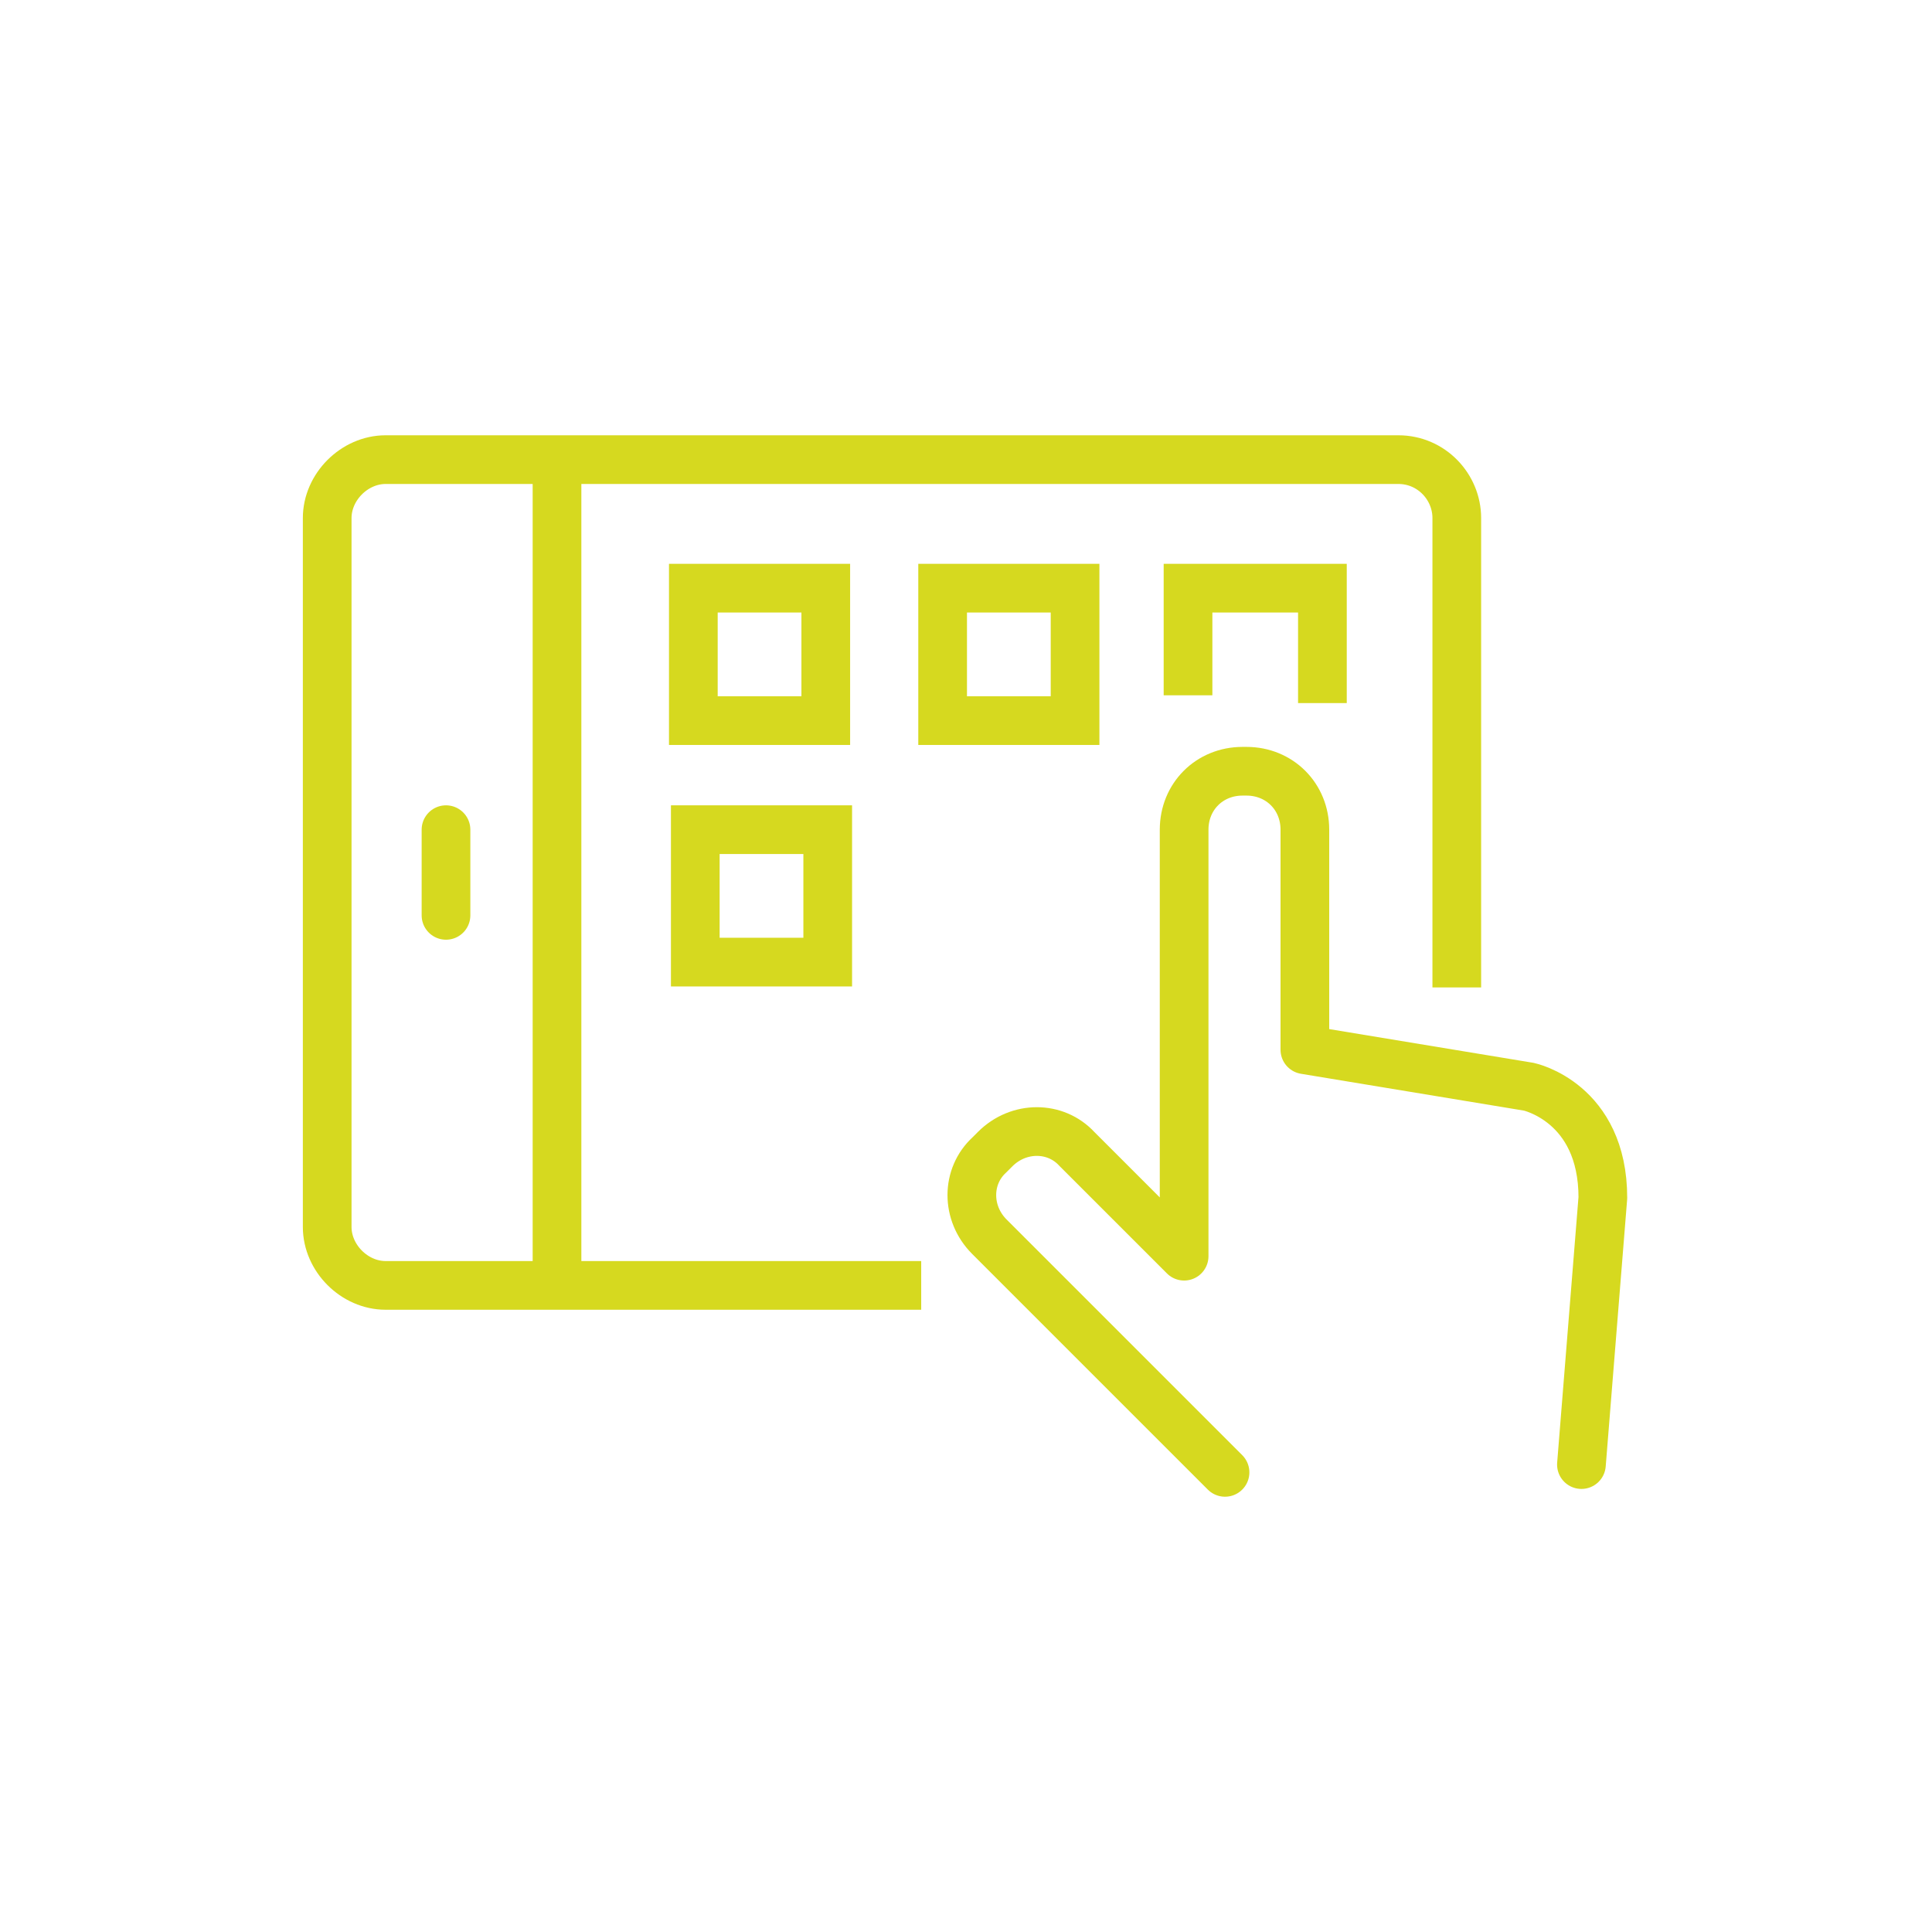
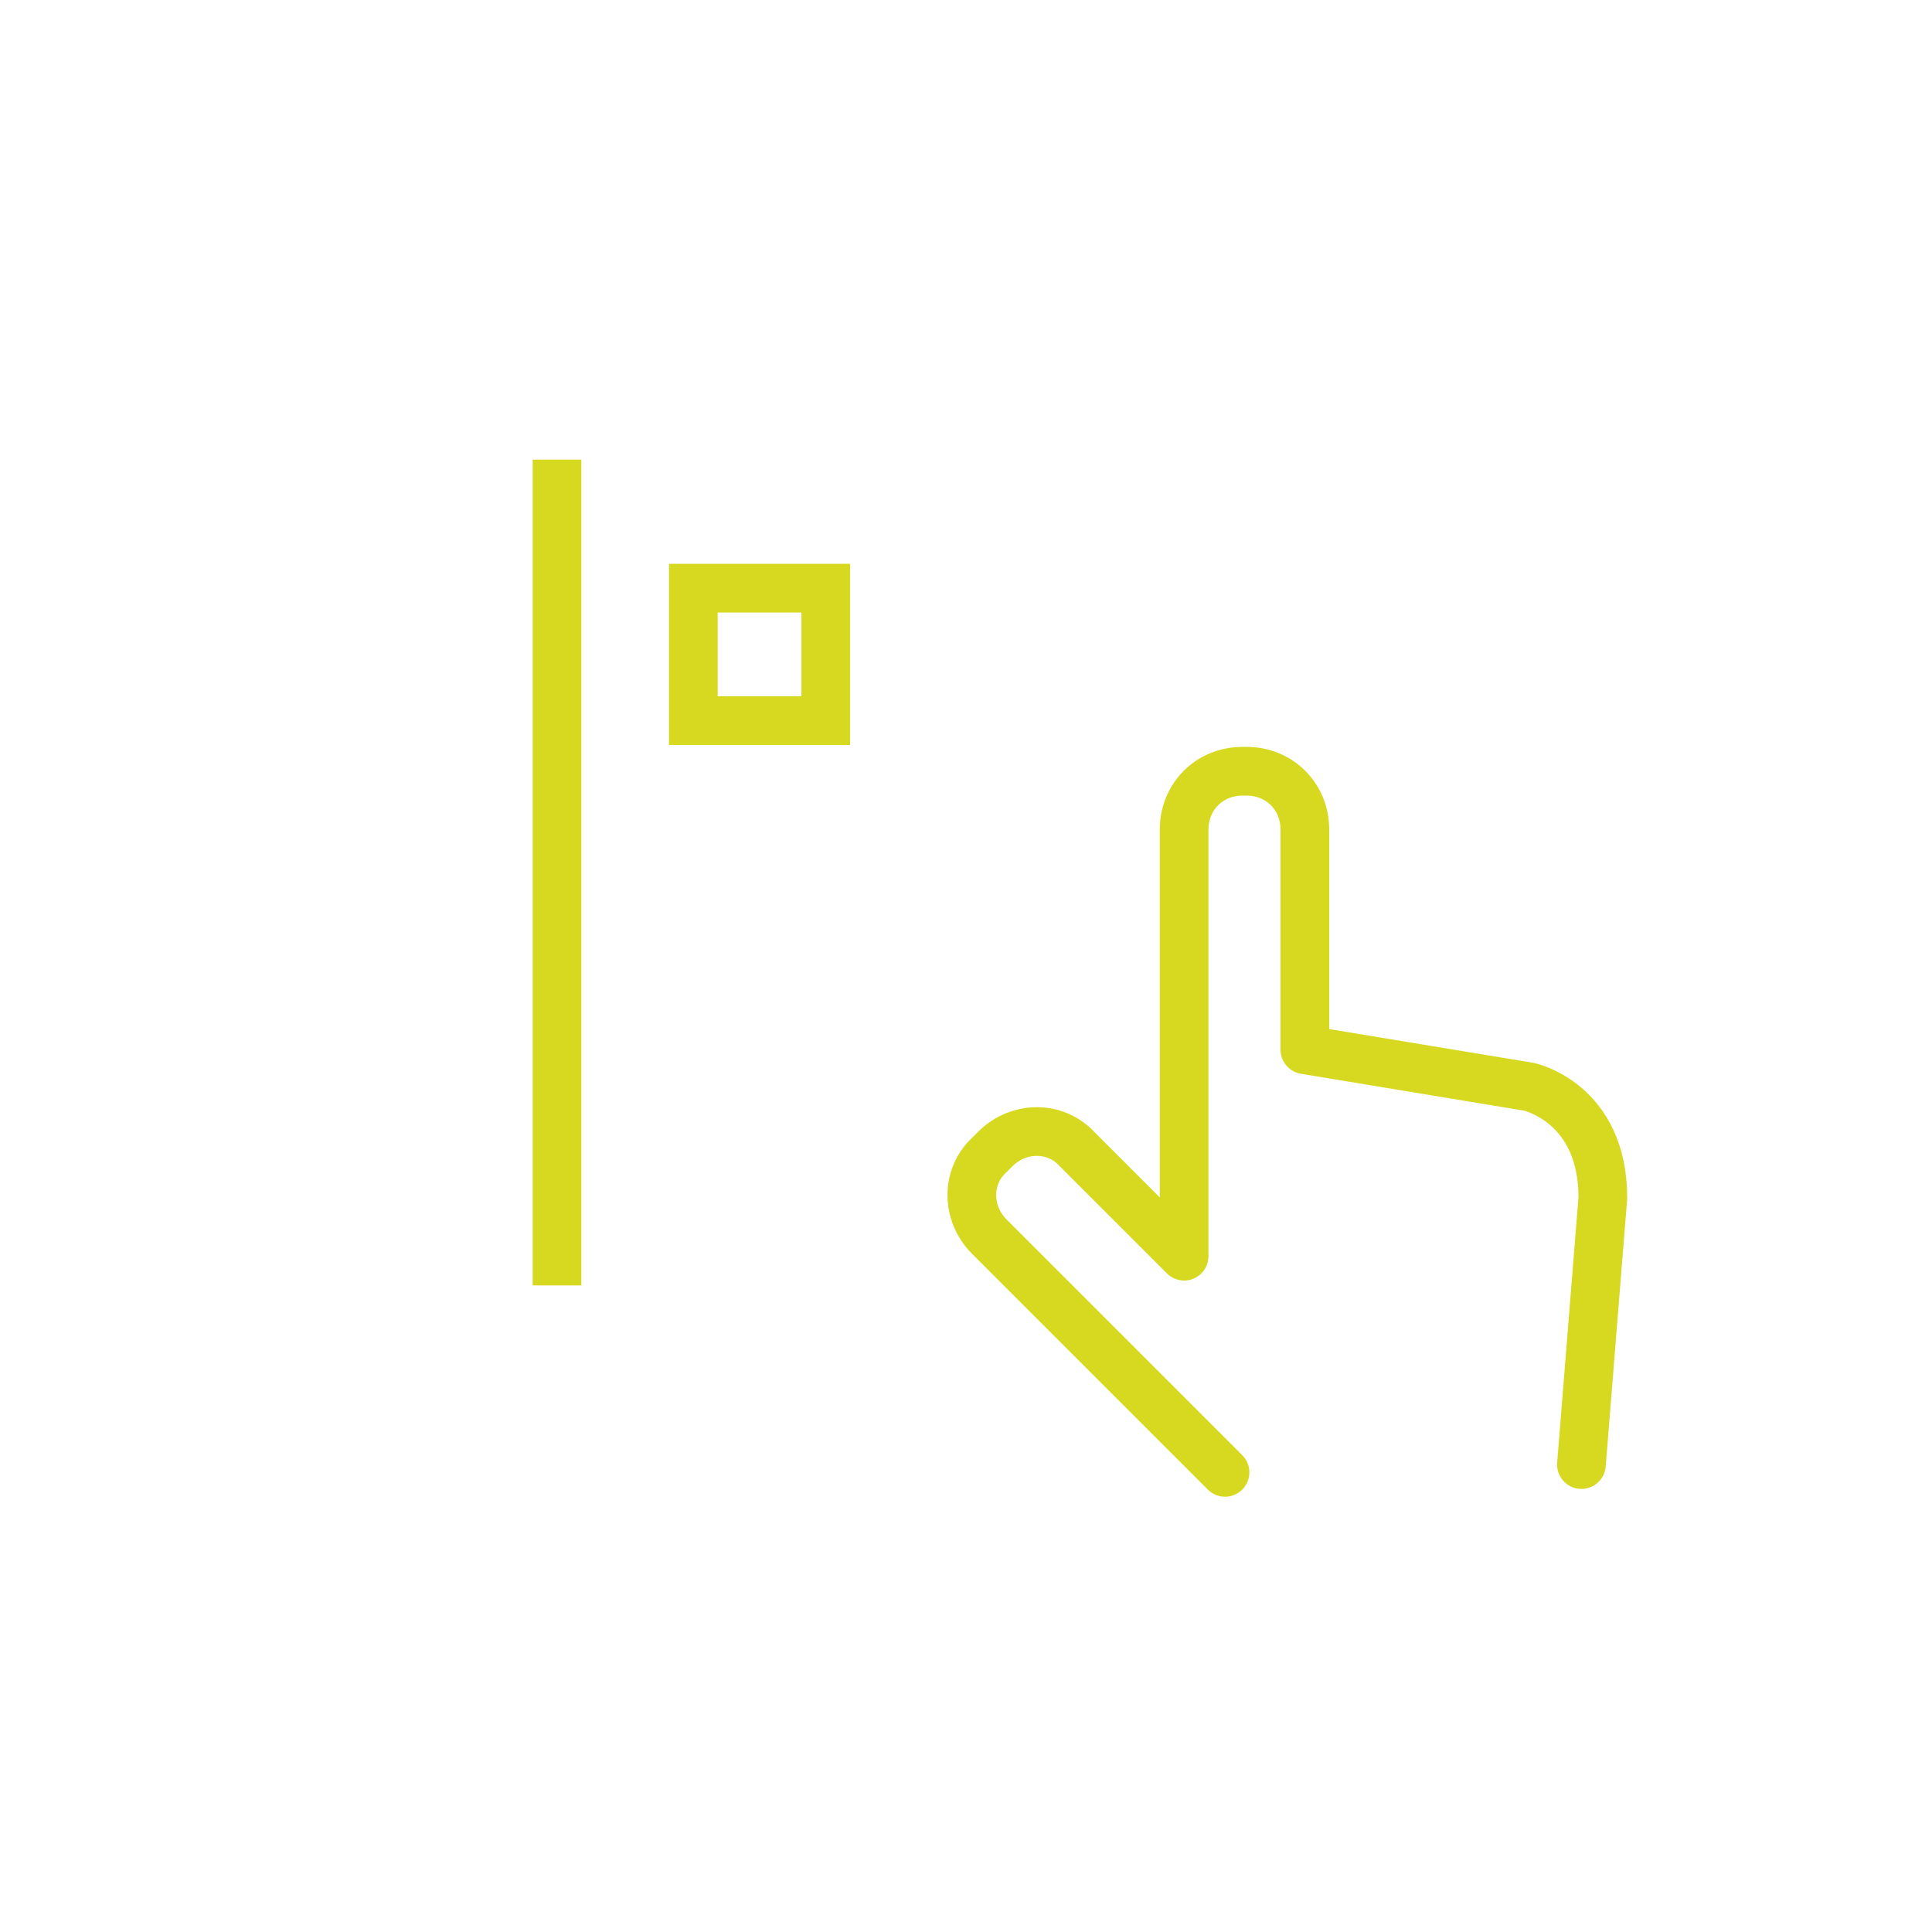
<svg xmlns="http://www.w3.org/2000/svg" id="Layer_1" data-name="Layer 1" version="1.1" viewBox="0 0 99.2 99.2">
  <defs>
    <style>
      .cls-1, .cls-2, .cls-3 {
        fill: none;
        stroke: #d6d91f;
        stroke-width: 2.5px;
      }

      .cls-1, .cls-3 {
        stroke-linejoin: round;
      }

      .cls-2 {
        stroke-miterlimit: 10;
      }

      .cls-3 {
        stroke-linecap: round;
      }
    </style>
  </defs>
  <rect class="cls-2" x="35.6" y="30.2" width="6.8" height="6.8" />
-   <rect class="cls-2" x="35.7" y="42.6" width="6.8" height="6.8" />
-   <rect class="cls-2" x="48.4" y="30.2" width="6.8" height="6.8" />
-   <polyline class="cls-2" points="61 35.7 61 30.2 67.9 30.2 67.9 36.1" />
  <path class="cls-3" d="M62.9,75.6l-12.1-12.1c-1.2-1.2-1.2-3.1,0-4.2l.3-.3c1.2-1.2,3.1-1.2,4.2,0l5.5,5.5v-21.9c0-1.7,1.3-3,3-3h.2c1.7,0,3,1.3,3,3v11.3l11.5,1.9s3.8.8,3.8,5.7l-1.1,13.7" />
-   <path class="cls-1" d="M47.3,66h-27.5c-1.6,0-3-1.4-3-3V26.6c0-1.6,1.4-3,3-3h52c1.7,0,3,1.4,3,3v24.1" />
  <line class="cls-1" x1="28.6" y1="23.6" x2="28.6" y2="66" />
-   <line class="cls-3" x1="22.9" y1="42.6" x2="22.9" y2="47" />
</svg>